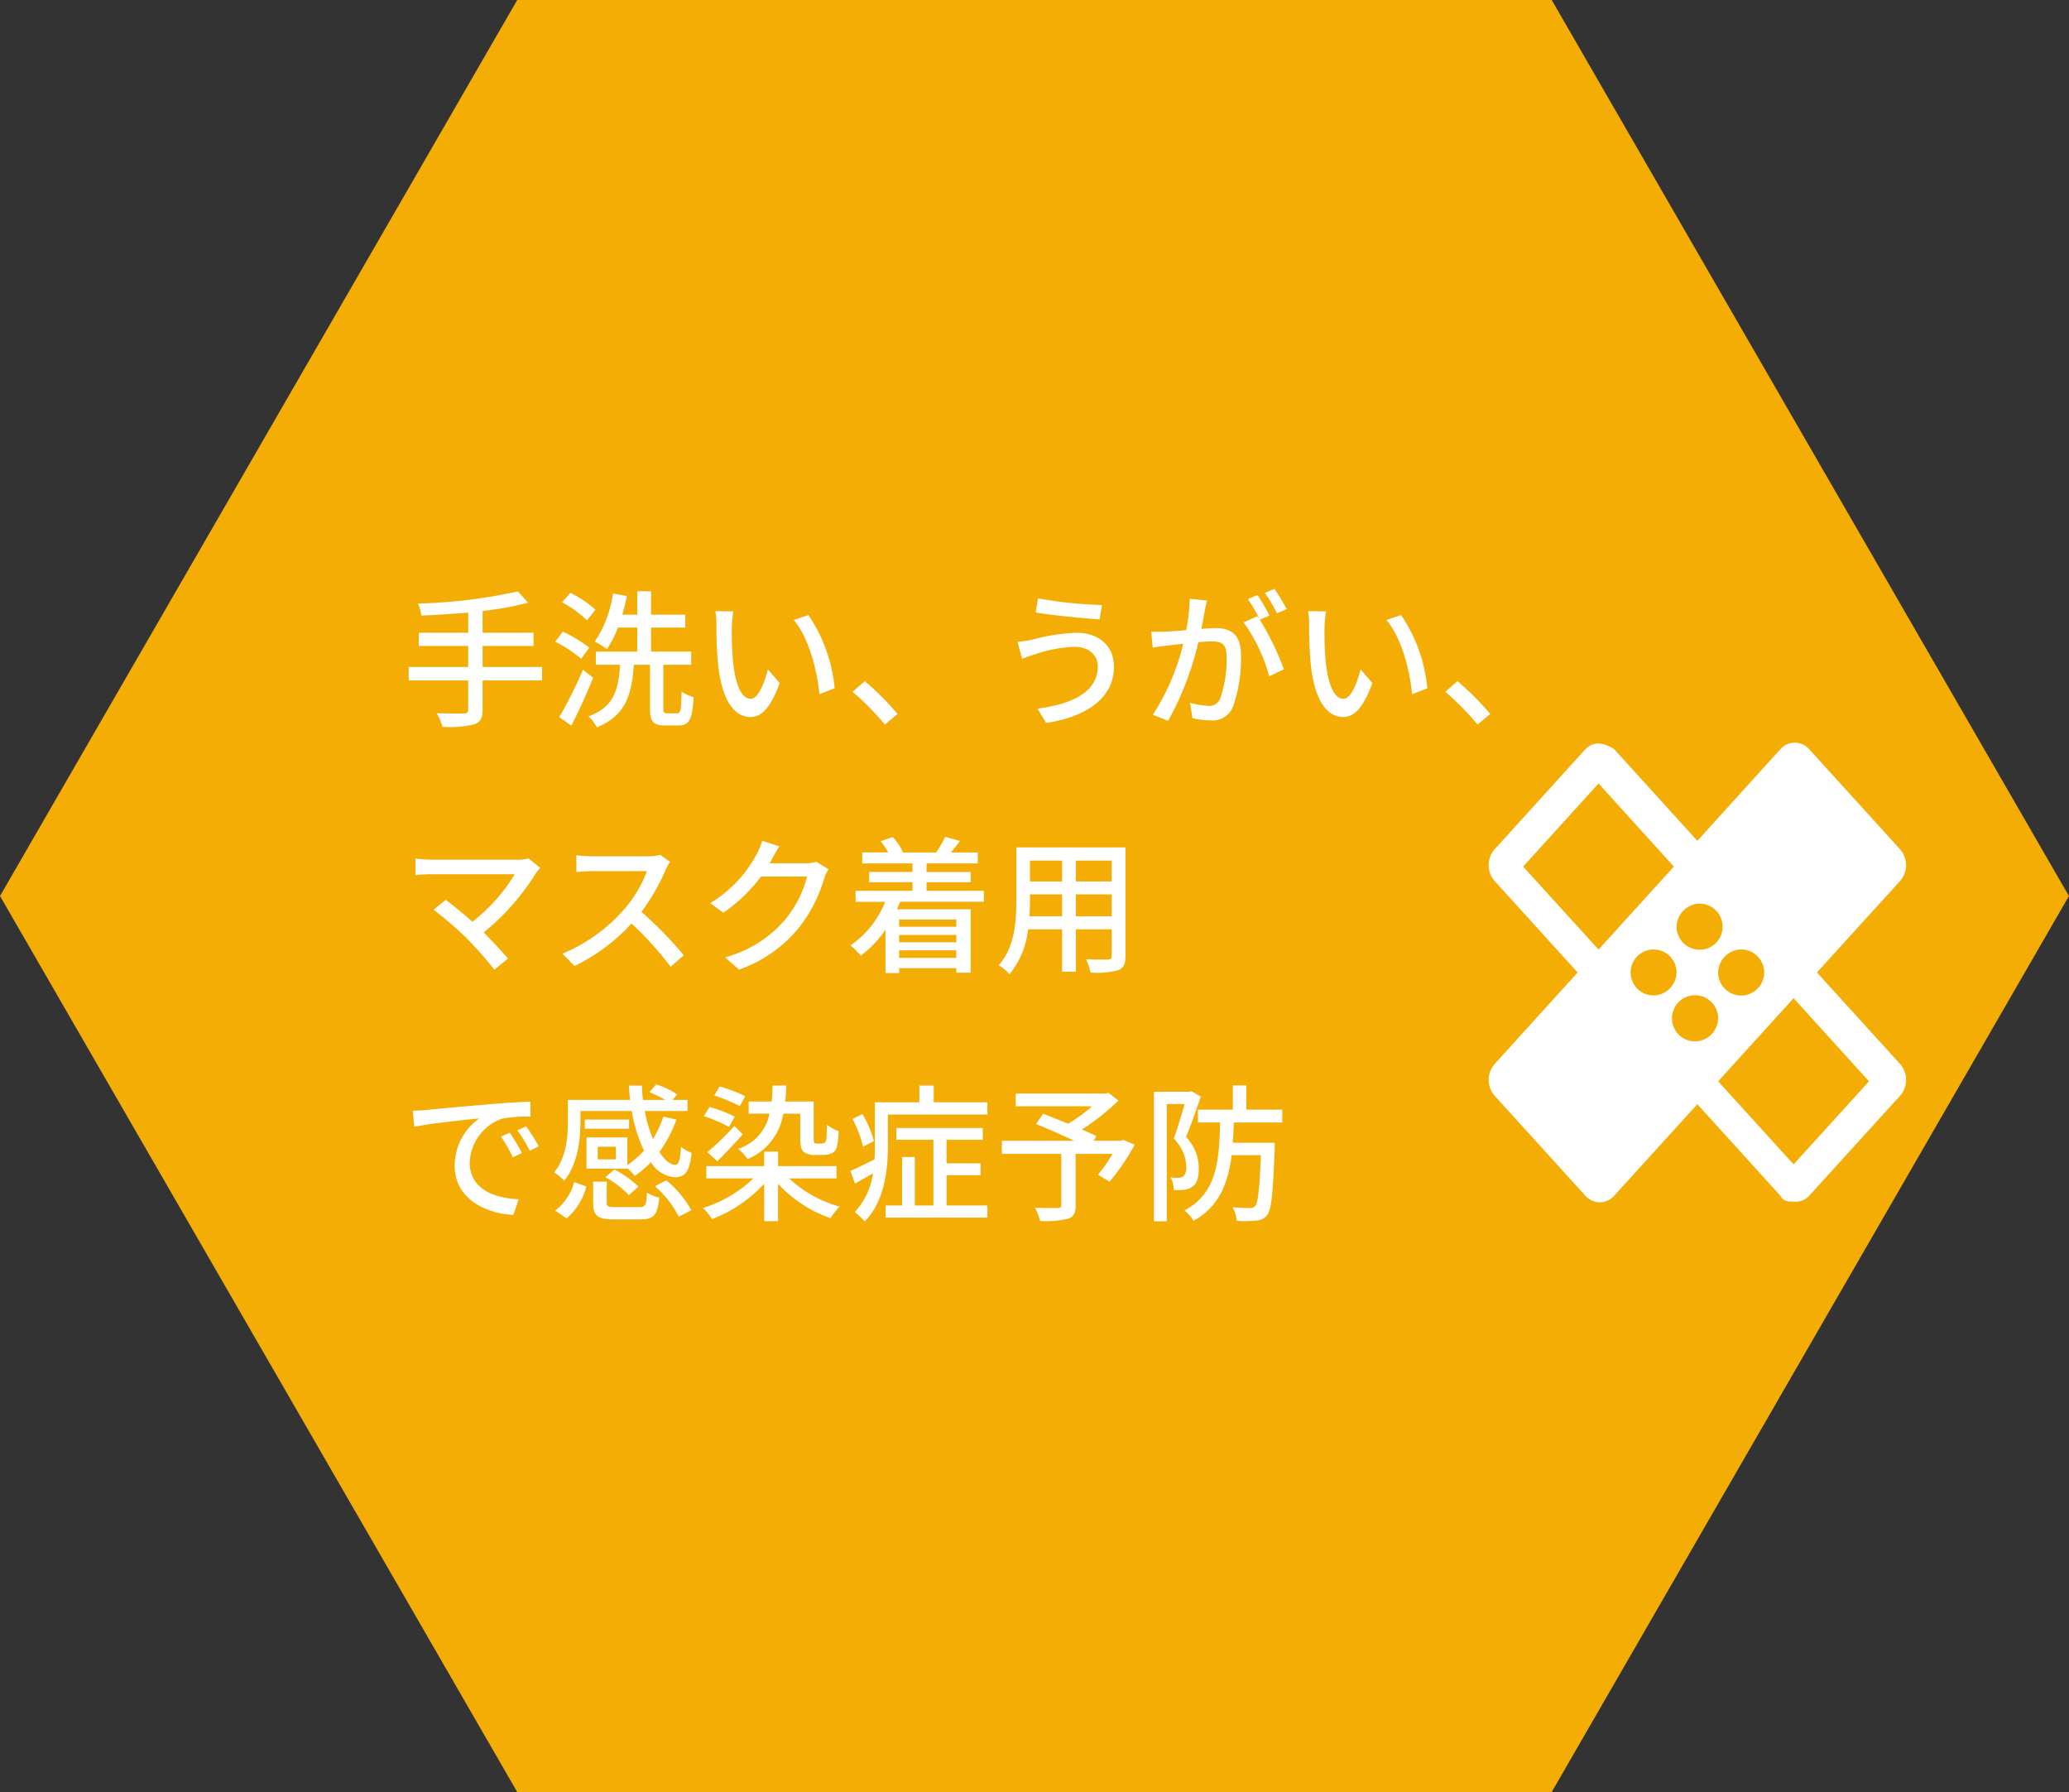
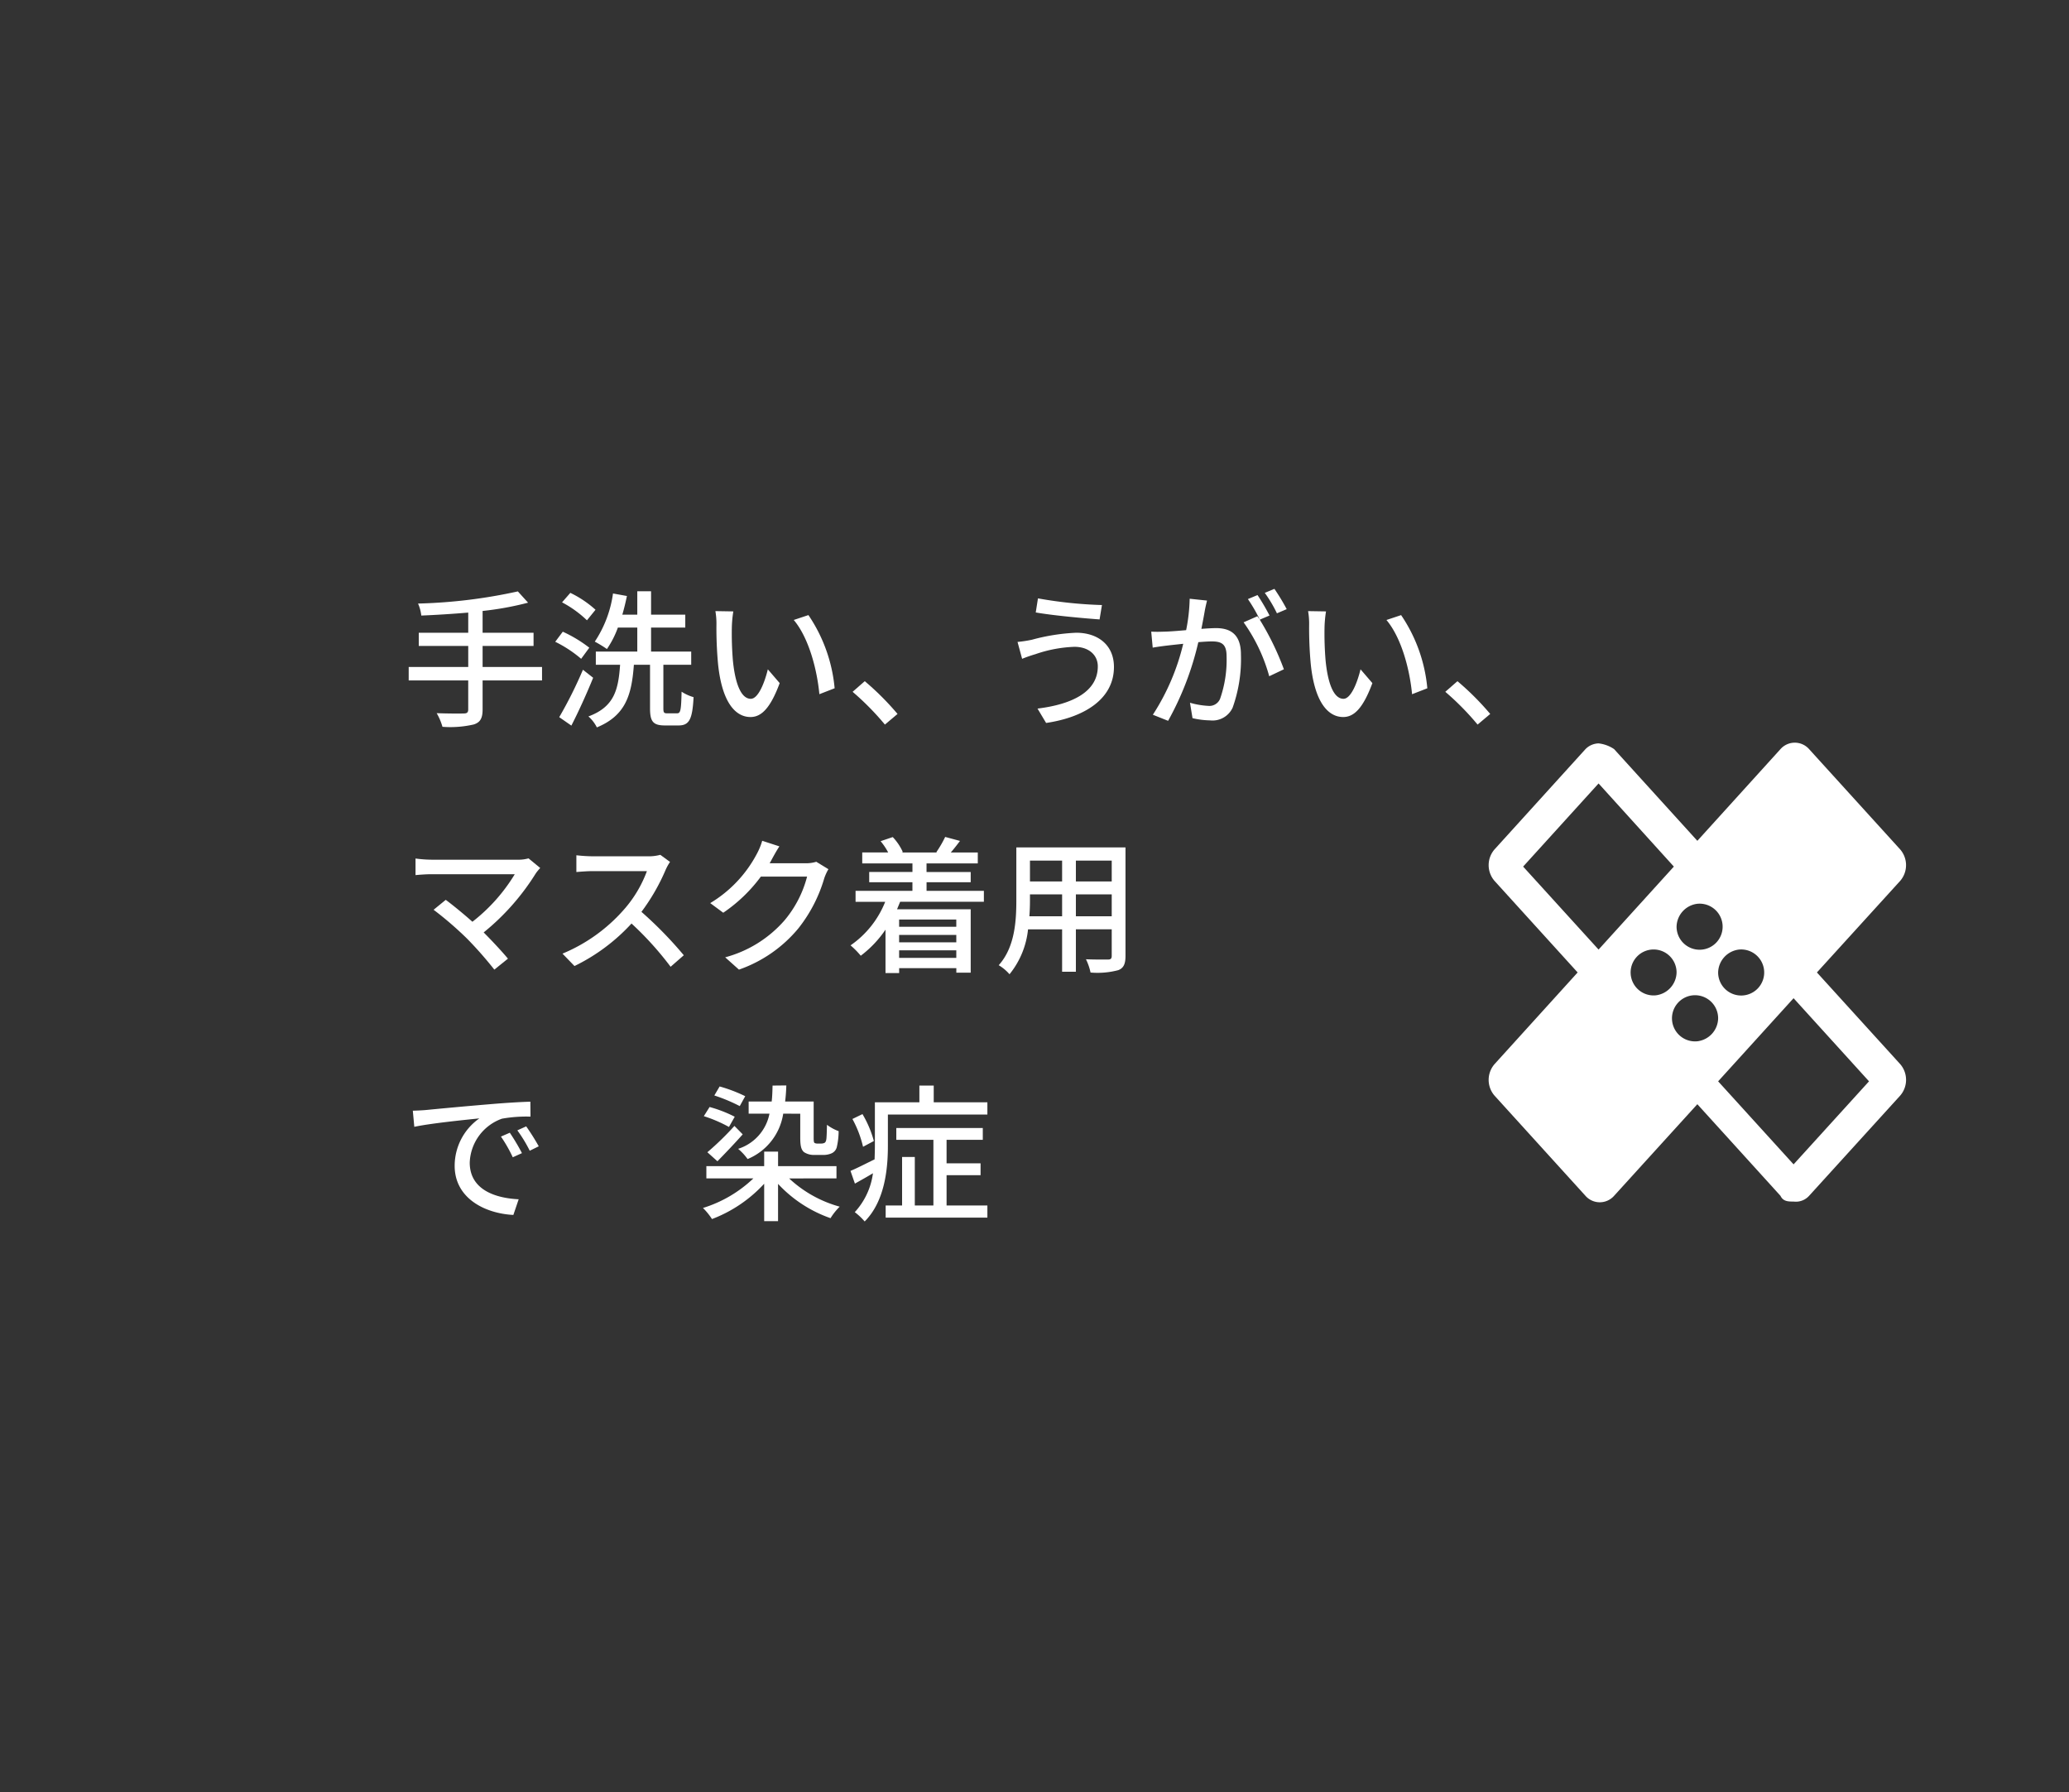
<svg xmlns="http://www.w3.org/2000/svg" width="233.607" height="202.309" viewBox="0 0 233.607 202.309">
  <rect x="0" y="0" width="233.607" height="202.309" fill="#333333" stroke="none" />
  <defs>
    <clipPath id="clip-path">
      <rect id="Rectangle_19" data-name="Rectangle 19" width="233.607" height="202.309" fill="none" />
    </clipPath>
  </defs>
  <g id="Group_51" data-name="Group 51" transform="translate(0 0)">
-     <path id="Path_175" data-name="Path 175" d="M58.4,0,0,101.155,58.4,202.309H175.2l58.4-101.154L175.2,0Z" fill="#f4ad05" />
    <g id="Group_50" data-name="Group 50">
      <g id="Group_49" data-name="Group 49" clip-path="url(#clip-path)">
        <path id="Path_176" data-name="Path 176" d="M61.2,76.816H54.49v3.278c0,1.02-.284,1.455-.987,1.69a11.756,11.756,0,0,1-3.545.267,6.75,6.75,0,0,0-.653-1.539c1.338.05,2.676.05,3.061.033.368,0,.5-.117.5-.467V76.816H46.145V75.295h6.723V72.92H47.282V71.431h5.586V69.157c-1.79.15-3.613.267-5.3.335a4.6,4.6,0,0,0-.368-1.355A58.89,58.89,0,0,0,58.47,66.765l1.154,1.272a34.59,34.59,0,0,1-5.134.936v2.458h5.753V72.92H54.49v2.375H61.2Z" fill="#fff" />
        <path id="Path_177" data-name="Path 177" d="M65.617,74.375a13.854,13.854,0,0,0-2.927-1.923l.853-1.138a15.045,15.045,0,0,1,2.994,1.807Zm1.355,2.14c-.719,1.773-1.639,3.8-2.459,5.4l-1.371-.953a48.2,48.2,0,0,0,2.676-5.352Zm-.7-6.488A12.4,12.4,0,0,0,63.46,68l.936-1.071a12.021,12.021,0,0,1,2.843,1.908Zm10.185,10.5c.385,0,.452-.351.5-2.441a4.93,4.93,0,0,0,1.354.618c-.133,2.509-.485,3.194-1.7,3.194H75.083c-1.355,0-1.689-.451-1.689-1.939V75.044H71.571c-.251,3.378-.9,5.719-4.181,7.074a4.017,4.017,0,0,0-.953-1.237c2.926-1.087,3.378-3.011,3.578-5.837H67.273V73.555h4.682V70.846h-2.19a10.621,10.621,0,0,1-1.238,2.425,13.567,13.567,0,0,0-1.371-.836A13.022,13.022,0,0,0,69.213,67l1.572.284c-.151.719-.318,1.422-.519,2.107h1.689V66.749h1.556v2.642h3.863v1.455H73.511v2.709h4.532v1.489H74.9v4.917c0,.485.067.568.435.568Z" fill="#fff" />
        <path id="Path_178" data-name="Path 178" d="M82.631,70.813a36.731,36.731,0,0,0,.117,3.729c.251,2.609.92,4.348,2.023,4.348.837,0,1.556-1.806,1.924-3.328l1.338,1.556c-1.054,2.843-2.074,3.829-3.295,3.829-1.672,0-3.211-1.6-3.662-5.97a43.733,43.733,0,0,1-.184-4.431,8.274,8.274,0,0,0-.118-1.556l2.024.033a13.4,13.4,0,0,0-.167,1.79M94.237,77.7l-1.723.669c-.267-2.843-1.22-6.4-2.893-8.379l1.656-.552a17.528,17.528,0,0,1,2.96,8.262" fill="#fff" />
        <path id="Path_179" data-name="Path 179" d="M99.913,81.8a30.461,30.461,0,0,0-3.646-3.7l1.372-1.2a30.867,30.867,0,0,1,3.7,3.7Z" fill="#fff" />
        <path id="Path_180" data-name="Path 180" d="M121.308,73.021a15.026,15.026,0,0,0-4.415.836,15.652,15.652,0,0,0-1.488.518l-.518-1.906a13.632,13.632,0,0,0,1.638-.251,22.612,22.612,0,0,1,4.984-.786c2.475,0,4.265,1.4,4.265,3.863,0,3.563-3.245,5.669-7.66,6.322l-.97-1.623c4.064-.5,6.807-1.973,6.807-4.766,0-1.271-1-2.207-2.643-2.207m3.111-4.716-.268,1.622c-1.873-.134-5.318-.451-7.207-.786l.25-1.589a48.748,48.748,0,0,0,7.225.753" fill="#fff" />
        <path id="Path_181" data-name="Path 181" d="M136.282,67.8c-.083.351-.184.769-.25,1.137-.084.5-.235,1.3-.385,2.057.669-.051,1.271-.084,1.656-.084,1.588,0,2.809.669,2.809,2.976a16.307,16.307,0,0,1-.936,6,2.5,2.5,0,0,1-2.559,1.439,9.2,9.2,0,0,1-1.973-.251l-.285-1.739a8.971,8.971,0,0,0,2.041.351,1.308,1.308,0,0,0,1.354-.786,13.288,13.288,0,0,0,.736-4.833c0-1.422-.636-1.655-1.689-1.655-.335,0-.886.033-1.5.083a33.774,33.774,0,0,1-3.412,8.88l-1.722-.686a25.536,25.536,0,0,0,3.428-8.01c-.753.083-1.422.151-1.806.2-.435.049-1.171.15-1.639.234l-.167-1.807c.568.034,1.037.017,1.6,0,.535-.016,1.422-.083,2.341-.167a19.593,19.593,0,0,0,.4-3.545Zm5.954,2.157a31.276,31.276,0,0,1,2.726,5.6l-1.656.786a19.253,19.253,0,0,0-2.893-6.087l1.555-.686c.084.117.168.234.268.368a17.785,17.785,0,0,0-1.338-2.307l1.087-.453a24.8,24.8,0,0,1,1.355,2.309Zm1.94-.719a15.233,15.233,0,0,0-1.371-2.309l1.087-.451a24.035,24.035,0,0,1,1.388,2.291Z" fill="#fff" />
        <path id="Path_182" data-name="Path 182" d="M149.551,70.813a36.731,36.731,0,0,0,.117,3.729c.251,2.609.92,4.348,2.023,4.348.837,0,1.556-1.806,1.924-3.328l1.338,1.556c-1.054,2.843-2.074,3.829-3.295,3.829-1.672,0-3.211-1.6-3.662-5.97a43.733,43.733,0,0,1-.184-4.431,8.274,8.274,0,0,0-.118-1.556l2.024.033a13.4,13.4,0,0,0-.167,1.79m11.606,6.89-1.723.669c-.267-2.843-1.22-6.4-2.893-8.379l1.656-.552a17.528,17.528,0,0,1,2.96,8.262" fill="#fff" />
        <path id="Path_183" data-name="Path 183" d="M166.832,81.8a30.462,30.462,0,0,0-3.646-3.7l1.372-1.2a30.866,30.866,0,0,1,3.7,3.7Z" fill="#fff" />
        <path id="Path_184" data-name="Path 184" d="M60.995,97.99a5.95,5.95,0,0,0-.485.585,26.717,26.717,0,0,1-5.9,6.689c.986.988,2.073,2.159,2.742,2.961l-1.538,1.238a43.131,43.131,0,0,0-3.094-3.513,39.3,39.3,0,0,0-3.763-3.244l1.371-1.12c.636.467,1.907,1.488,3.011,2.474a19.71,19.71,0,0,0,4.783-5.368h-9.4c-.669,0-1.455.068-1.806.1V96.92a14.463,14.463,0,0,0,1.806.133h9.666a4.276,4.276,0,0,0,1.288-.15Z" fill="#fff" />
        <path id="Path_185" data-name="Path 185" d="M75.651,97.305a5.765,5.765,0,0,0-.485.869,22.846,22.846,0,0,1-2.743,4.767,44.361,44.361,0,0,1,4.783,4.9l-1.488,1.3a36.186,36.186,0,0,0-4.415-4.883,21.427,21.427,0,0,1-6.439,4.8l-1.354-1.4a18.8,18.8,0,0,0,6.873-4.9,13.761,13.761,0,0,0,2.659-4.415H66.9c-.653,0-1.556.083-1.823.1v-1.89a17.643,17.643,0,0,0,1.823.117h6.2a5.049,5.049,0,0,0,1.455-.167Z" fill="#fff" />
        <path id="Path_186" data-name="Path 186" d="M93.535,98.124a5.74,5.74,0,0,0-.468,1.021,16.551,16.551,0,0,1-2.944,5.685,15.2,15.2,0,0,1-6.689,4.633l-1.555-1.389a13.522,13.522,0,0,0,6.706-4.18,12.569,12.569,0,0,0,2.542-4.934H85.909a17.419,17.419,0,0,1-4.248,4.081l-1.471-1.087a14.2,14.2,0,0,0,5.251-5.536,7.452,7.452,0,0,0,.619-1.5L88,95.549c-.334.5-.685,1.153-.869,1.488-.067.134-.151.284-.234.418h4.013a3.933,3.933,0,0,0,1.255-.167Z" fill="#fff" />
        <path id="Path_187" data-name="Path 187" d="M101.635,101.8l-.351.852H109.6v7.157h-1.622V109.3h-6.456v.551H99.98v-4.9a12.367,12.367,0,0,1-2.793,2.943,9.552,9.552,0,0,0-1.154-1.17,10.842,10.842,0,0,0,3.913-4.916H96.6v-1.239h6.421V99.6H98.14V98.441h4.883v-.97H97.354V96.234h2.927a7.063,7.063,0,0,0-.853-1.271L100.8,94.5a6.107,6.107,0,0,1,1.137,1.689l-.133.05h4.013l-.1-.033a12.154,12.154,0,0,0,1-1.723l1.673.451c-.351.469-.719.937-1.037,1.305H110.4v1.237h-5.787v.97H109.6V99.6h-4.984v.97h6.472V101.8Zm-.117,2.826h6.455v-.82h-6.455Zm6.456.92h-6.455v.836h6.455Zm0,1.738h-6.455v.854h6.455Z" fill="#fff" />
        <path id="Path_188" data-name="Path 188" d="M127.078,107.924c0,.9-.217,1.372-.819,1.6a9.167,9.167,0,0,1-3.127.268,6.413,6.413,0,0,0-.519-1.5c1.07.05,2.174.033,2.492.033.3,0,.418-.1.418-.418v-2.993h-4.047V109.7h-1.555v-4.782h-3.847a9.589,9.589,0,0,1-2.09,5.067,5.1,5.1,0,0,0-1.221-1.02c1.823-2.024,1.99-4.984,1.99-7.342V95.666h12.325Zm-7.157-4.482v-2.475h-3.629v.669c0,.568-.017,1.187-.067,1.806Zm-3.629-3.93h3.629V97.155h-3.629Zm9.231-2.358h-4.047v2.357h4.047Zm0,3.813h-4.047v2.476h4.047Z" fill="#fff" />
        <path id="Path_189" data-name="Path 189" d="M48.146,125.307c1.2-.118,4.157-.4,7.195-.652,1.753-.15,3.422-.25,4.541-.283l.016,1.686a15.849,15.849,0,0,0-3.222.233,5.467,5.467,0,0,0-3.639,4.958c0,3.021,2.805,4.007,5.526,4.14l-.6,1.769c-3.239-.167-6.627-1.9-6.627-5.542a6.547,6.547,0,0,1,2.787-5.358c-1.435.15-5.492.551-7.345.952l-.167-1.82c.635-.017,1.2-.05,1.536-.083m10.784,4.874-1.035.467a15.916,15.916,0,0,0-1.335-2.337l1-.434a23.312,23.312,0,0,1,1.369,2.3m1.9-.768-1.018.5a15.659,15.659,0,0,0-1.4-2.3l1-.451a25.809,25.809,0,0,1,1.419,2.254" fill="#fff" />
-         <path id="Path_190" data-name="Path 190" d="M70.828,131.934H66.22v-3.523h4.608v3.122a9.766,9.766,0,0,0,1.886-1.635,16.62,16.62,0,0,1-1.386-4.475H65.536v1.252c0,1.971-.3,4.758-1.836,6.628a5.564,5.564,0,0,0-1.135-.952c1.385-1.686,1.552-4.006,1.552-5.693v-2.487h7.028c-.067-.534-.117-1.068-.134-1.619H72.48c.017.551.05,1.085.117,1.619h2.521a12.053,12.053,0,0,0-1.8-.867l.768-.885a8.685,8.685,0,0,1,2.37,1.135l-.517.617h1.686v1.252H72.8a15.078,15.078,0,0,0,.919,3.155,11.652,11.652,0,0,0,1.185-2.52l1.469.334a14.342,14.342,0,0,1-1.92,3.655c.584.919,1.219,1.453,1.8,1.453.384,0,.551-.568.634-2.037a4.292,4.292,0,0,0,1.2.685c-.234,2.186-.751,2.753-1.92,2.753a3.448,3.448,0,0,1-2.67-1.7,11.44,11.44,0,0,1-1.82,1.553,5.717,5.717,0,0,0-.851-.868Zm-8.147,4.741a6.129,6.129,0,0,0,2.154-3.222l1.369.484a7.032,7.032,0,0,1-2.221,3.606Zm8.347-9.248H66.037v-1.035h4.991Zm1.152,8.846c.684,0,.8-.2.868-1.635a4.8,4.8,0,0,0,1.385.567c-.183,1.97-.634,2.454-2.1,2.454H69.342c-1.9,0-2.37-.417-2.37-1.869V133.4h1.535v2.371c0,.434.134.5.985.5Zm-2.638-6.81H67.489v1.419h2.053Zm-.183,2.571a10.332,10.332,0,0,1,2.721,1.936L71,134.922A10.259,10.259,0,0,0,68.34,132.9Zm5.859,1.218a11.579,11.579,0,0,1,2.838,3.372l-1.419.734a11.338,11.338,0,0,0-2.688-3.438Z" fill="#fff" />
        <path id="Path_191" data-name="Path 191" d="M89.1,133.035a13.662,13.662,0,0,0,5.709,3.188,6.9,6.9,0,0,0-1.035,1.3,14.713,14.713,0,0,1-5.926-3.872v4.206H86.282v-4.223a15.45,15.45,0,0,1-5.893,3.989,7.2,7.2,0,0,0-1.018-1.252,14.412,14.412,0,0,0,5.692-3.338H79.755v-1.386h6.527v-1.636h1.569v1.636h6.594v1.386Zm-6.794-5.809a15.657,15.657,0,0,0-2.838-1.219l.651-1.035a14.579,14.579,0,0,1,2.838,1.1Zm-2.438,2.854a32.823,32.823,0,0,0,3.055-2.971l.935.951c-.918,1.035-1.936,2.1-2.854,3.038Zm3.656-5.209a18.848,18.848,0,0,0-2.871-1.2l.6-1.018a16.8,16.8,0,0,1,2.888,1.1Zm4.908.852a6.625,6.625,0,0,1-4.023,5.125,6.227,6.227,0,0,0-1.068-1.152,5.213,5.213,0,0,0,3.539-3.973H84.529v-1.369h2.6c.067-.551.083-1.152.1-1.8l1.553-.016c-.017.651-.067,1.268-.134,1.819h3.222v4.107c0,.3.016.484.083.551a.536.536,0,0,0,.3.083h.484a.8.8,0,0,0,.367-.083c.084-.051.167-.167.2-.435.034-.25.05-.851.067-1.6a5.02,5.02,0,0,0,1.319.718,8.277,8.277,0,0,1-.217,1.837,1.057,1.057,0,0,1-.618.683,2.361,2.361,0,0,1-.951.167H91.89a2.012,2.012,0,0,1-1.135-.334c-.267-.266-.4-.6-.4-1.619v-2.7Z" fill="#fff" />
        <path id="Path_192" data-name="Path 192" d="M111.484,124.439v1.385H100.25v3.556c0,2.587-.351,6.243-2.621,8.514a7.4,7.4,0,0,0-1.118-1.052,8.046,8.046,0,0,0,2.053-4.391c-.685.417-1.386.8-2.037,1.169l-.5-1.436c.735-.3,1.687-.8,2.721-1.3.017-.534.034-1.035.034-1.519v-4.924h5.024v-1.887h1.62v1.887Zm-14.039,5.024a12.348,12.348,0,0,0-1.2-3.138l1.135-.551a12.078,12.078,0,0,1,1.285,3.038Zm9.432,6.627h4.607v1.369H100V136.09h1.853v-5.475h1.436v5.475h2.1v-7.411H101.2v-1.336h9.766v1.336h-4.09v2.654h3.839v1.335h-3.839Z" fill="#fff" />
-         <path id="Path_193" data-name="Path 193" d="M128.107,129.229a23.128,23.128,0,0,1-2.838,4.173l-1.3-.784a16.507,16.507,0,0,0,1.636-2.354h-4.157v5.809c0,.868-.217,1.3-.884,1.519a10.8,10.8,0,0,1-3.122.25,7.559,7.559,0,0,0-.584-1.5c1.085.05,2.253.034,2.571.034.317-.017.4-.084.4-.334v-5.776h-6.71v-1.486h8.163c-1.353-.634-3-1.368-4.307-1.886l.8-1.169c.835.334,1.836.718,2.821,1.136a17.49,17.49,0,0,0,2.7-1.971h-8.613v-1.435h10.133l.333-.083,1.135.868a26.059,26.059,0,0,1-4.123,3.271c.635.284,1.2.534,1.636.751l-.317.518h3.072l.283-.1Z" fill="#fff" />
-         <path id="Path_194" data-name="Path 194" d="M135.581,123.8c-.484,1.436-1.118,3.222-1.669,4.558a5.07,5.07,0,0,1,1.436,3.572c0,.985-.184,1.687-.718,2.036a1.853,1.853,0,0,1-.918.351,6.574,6.574,0,0,1-1.169.034,3.361,3.361,0,0,0-.367-1.419c.367.033.651.033.9.033a1.013,1.013,0,0,0,.535-.167,1.284,1.284,0,0,0,.333-1.052,4.648,4.648,0,0,0-1.418-3.2c.434-1.169.884-2.737,1.235-3.906h-2.02v13.237H130.29V123.252H134.3l.217-.066Zm3.723,2.922c-.033.784-.05,1.553-.117,2.287h4.741v.667c-.2,5.009-.367,6.878-.851,7.495a1.594,1.594,0,0,1-1.236.618,13.026,13.026,0,0,1-2.2.034,4,4,0,0,0-.468-1.537c.835.084,1.62.084,1.937.084a.691.691,0,0,0,.617-.216c.3-.368.485-1.854.635-5.743h-3.3c-.4,3.188-1.419,5.792-4.291,7.412a4.527,4.527,0,0,0-1.035-1.168c3.64-1.937,3.923-5.56,4.024-9.933h-2.5v-1.452h3.939v-2.738h1.519v2.738h4.057v1.452Z" fill="#fff" />
        <path id="Path_195" data-name="Path 195" d="M202.51,131.449l-8.518-9.375,8.518-9.384,8.518,9.384Zm-6.172-24.25a2.6,2.6,0,1,1-2.346,2.584,2.661,2.661,0,0,1,2.346-2.584m-4.693,10.354a2.606,2.606,0,1,1,2.347-2.584,2.661,2.661,0,0,1-2.347,2.584m-4.709-5.186a2.594,2.594,0,1,1,2.363-2.584,2.661,2.661,0,0,1-2.363,2.584m-6.444-5.168-8.518-9.368,8.518-9.385,8.5,9.385Zm11.153-5.169a2.6,2.6,0,1,1-2.346,2.584,2.661,2.661,0,0,1,2.346-2.584m13.5,7.753,9.4-10.337a2.713,2.713,0,0,0,0-3.554L204.261,84.569a2.158,2.158,0,0,0-3.23,0l-9.386,10.354-9.4-10.354a3.881,3.881,0,0,0-1.751-.646,2.144,2.144,0,0,0-1.479.646L168.744,95.892a2.713,2.713,0,0,0,0,3.554l9.385,10.337-9.385,10.351a2.714,2.714,0,0,0,0,3.555L179.013,135a2.156,2.156,0,0,0,3.23,0l9.4-10.344L201.031,135c.306.647.884.647,1.479.647a2.014,2.014,0,0,0,1.751-.647l10.286-11.315a2.714,2.714,0,0,0,0-3.555Z" fill="#fff" fill-rule="evenodd" />
      </g>
    </g>
  </g>
</svg>